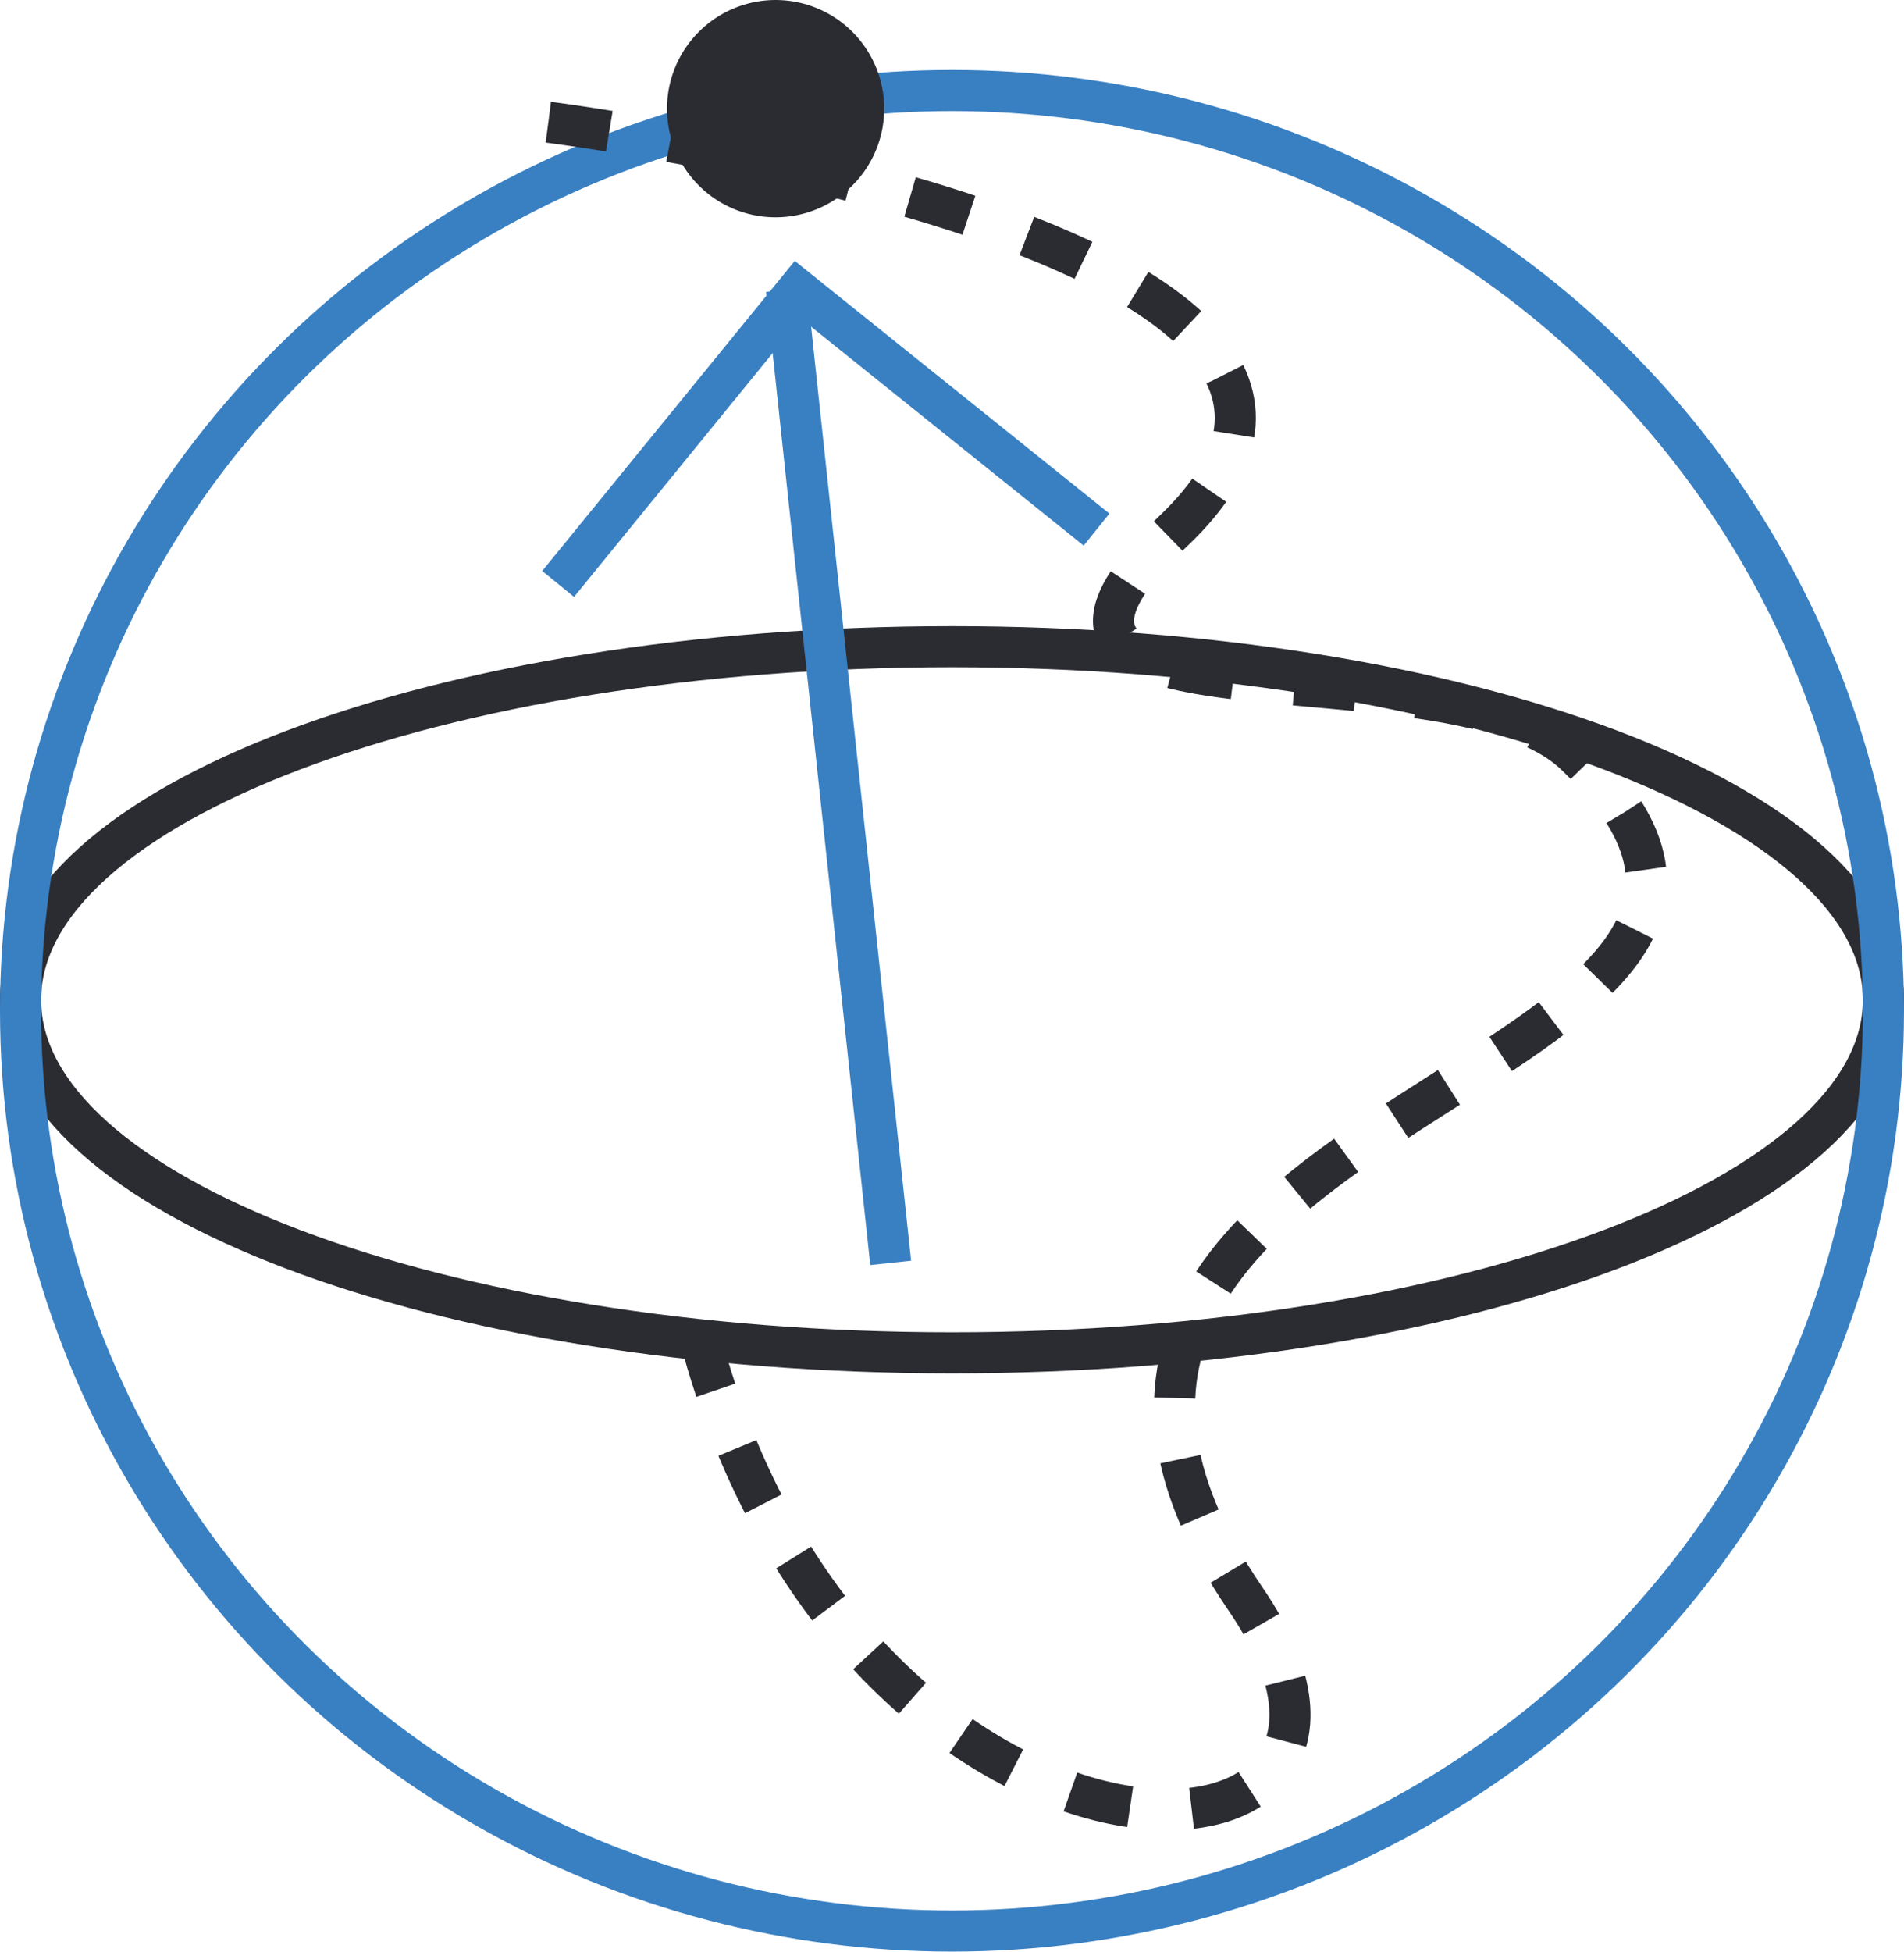
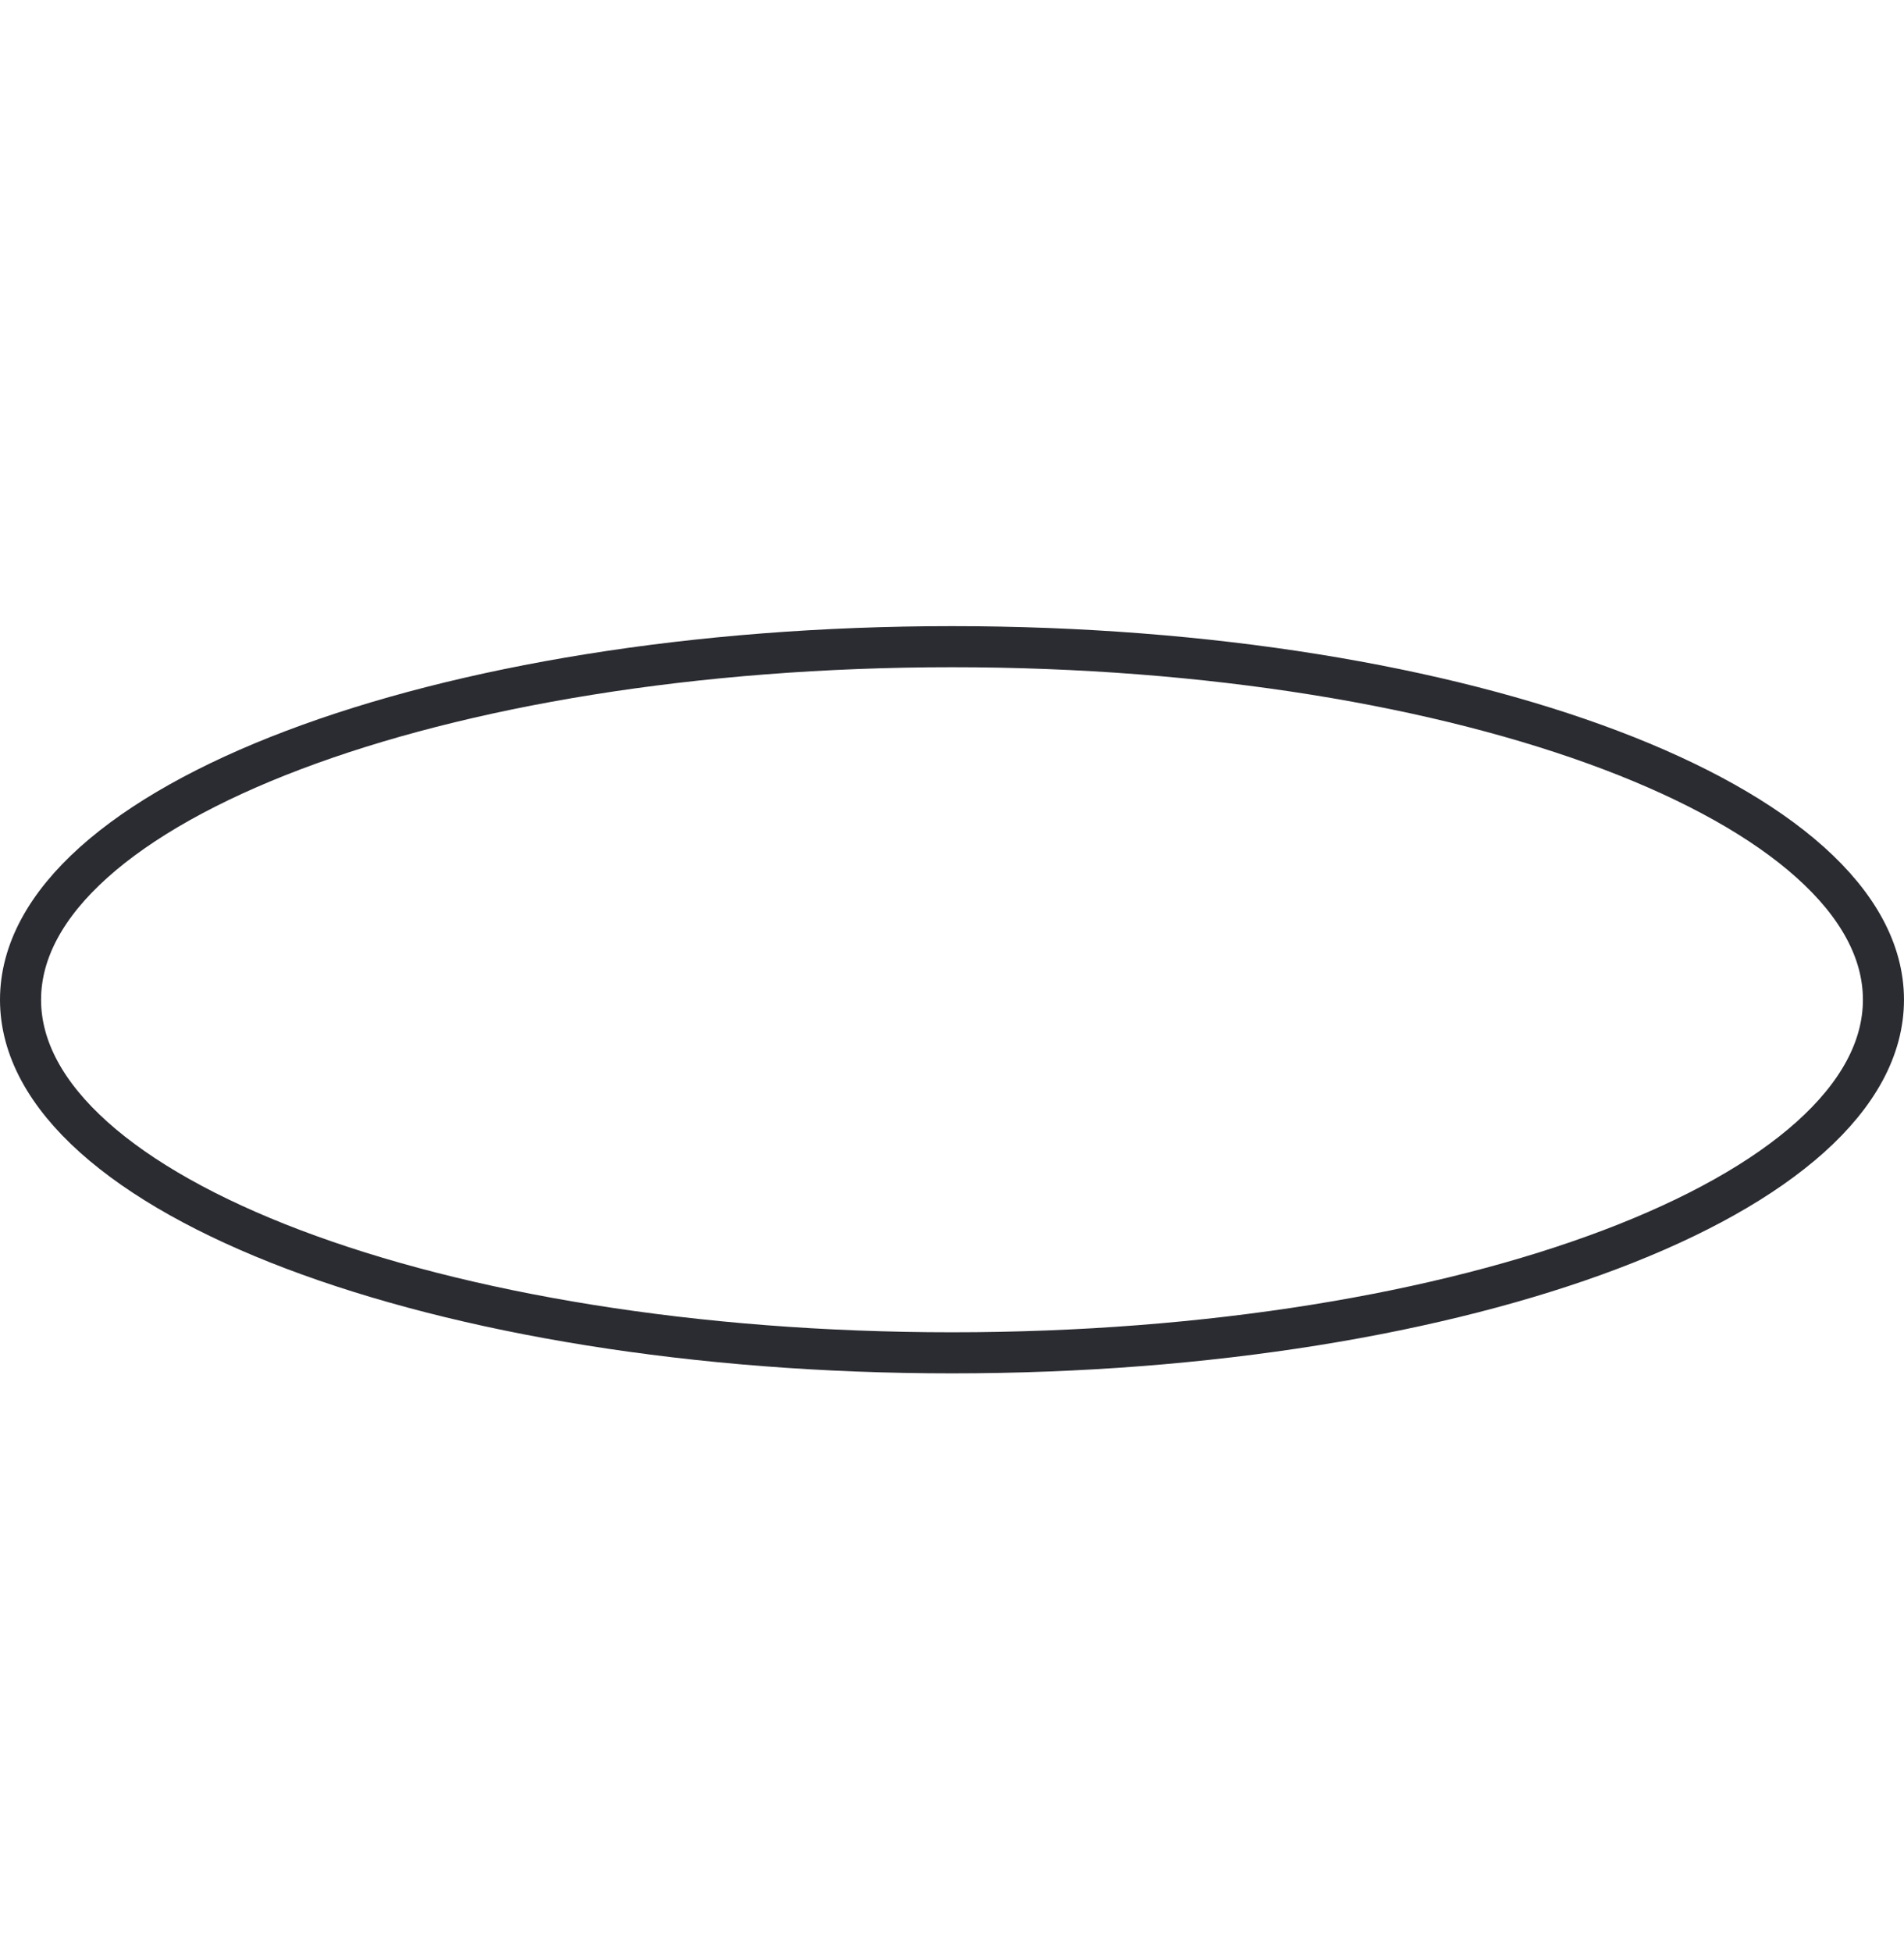
<svg xmlns="http://www.w3.org/2000/svg" width="92.719" height="95" viewBox="0 0 92.719 95">
  <g transform="translate(-0.349)">
    <g transform="translate(1.349 0)">
-       <path d="M46.359,65.234c25.054,0,45.359-7.694,45.359-17.186S71.413,30.861,46.359,30.861,1,38.557,1,48.048,21.305,65.234,46.359,65.234Z" transform="translate(-1 0.618)" fill="none" stroke="#2b2c32" stroke-miterlimit="10" stroke-width="2" />
-       <ellipse cx="45.359" cy="44.796" rx="45.359" ry="44.796" transform="translate(0 4.407)" fill="none" stroke="#3980c2" stroke-miterlimit="10" stroke-width="2" />
-       <path d="M33.82,4.408s45.407,5.749,30.415,19.918C52.995,35,77.675,29.254,83.842,35.209c16.53,15.812-32.6,16.838-16.085,41.069,10.579,15.4-20.484,15.811-27.1-14.99" transform="translate(-8.116 1.54)" fill="none" stroke="#2b2c32" stroke-miterlimit="10" stroke-width="2" stroke-dasharray="3 3" />
-       <line x1="5.074" y1="47.373" transform="translate(37.3 14.101)" fill="none" stroke="#3980c2" stroke-miterlimit="10" stroke-width="2" />
-       <path d="M52.209,22.128,37.662,10.45,25.99,24.773" transform="translate(0.189 3.651)" fill="none" stroke="#3980c2" stroke-miterlimit="10" stroke-width="2" />
-       <path d="M35.03,10.577a5.288,5.288,0,1,0-5.29-5.288,5.285,5.285,0,0,0,5.29,5.288" transform="translate(1.742)" fill="#2b2c32" />
+       <path d="M46.359,65.234c25.054,0,45.359-7.694,45.359-17.186S71.413,30.861,46.359,30.861,1,38.557,1,48.048,21.305,65.234,46.359,65.234" transform="translate(-1 0.618)" fill="none" stroke="#2b2c32" stroke-miterlimit="10" stroke-width="2" />
    </g>
  </g>
</svg>